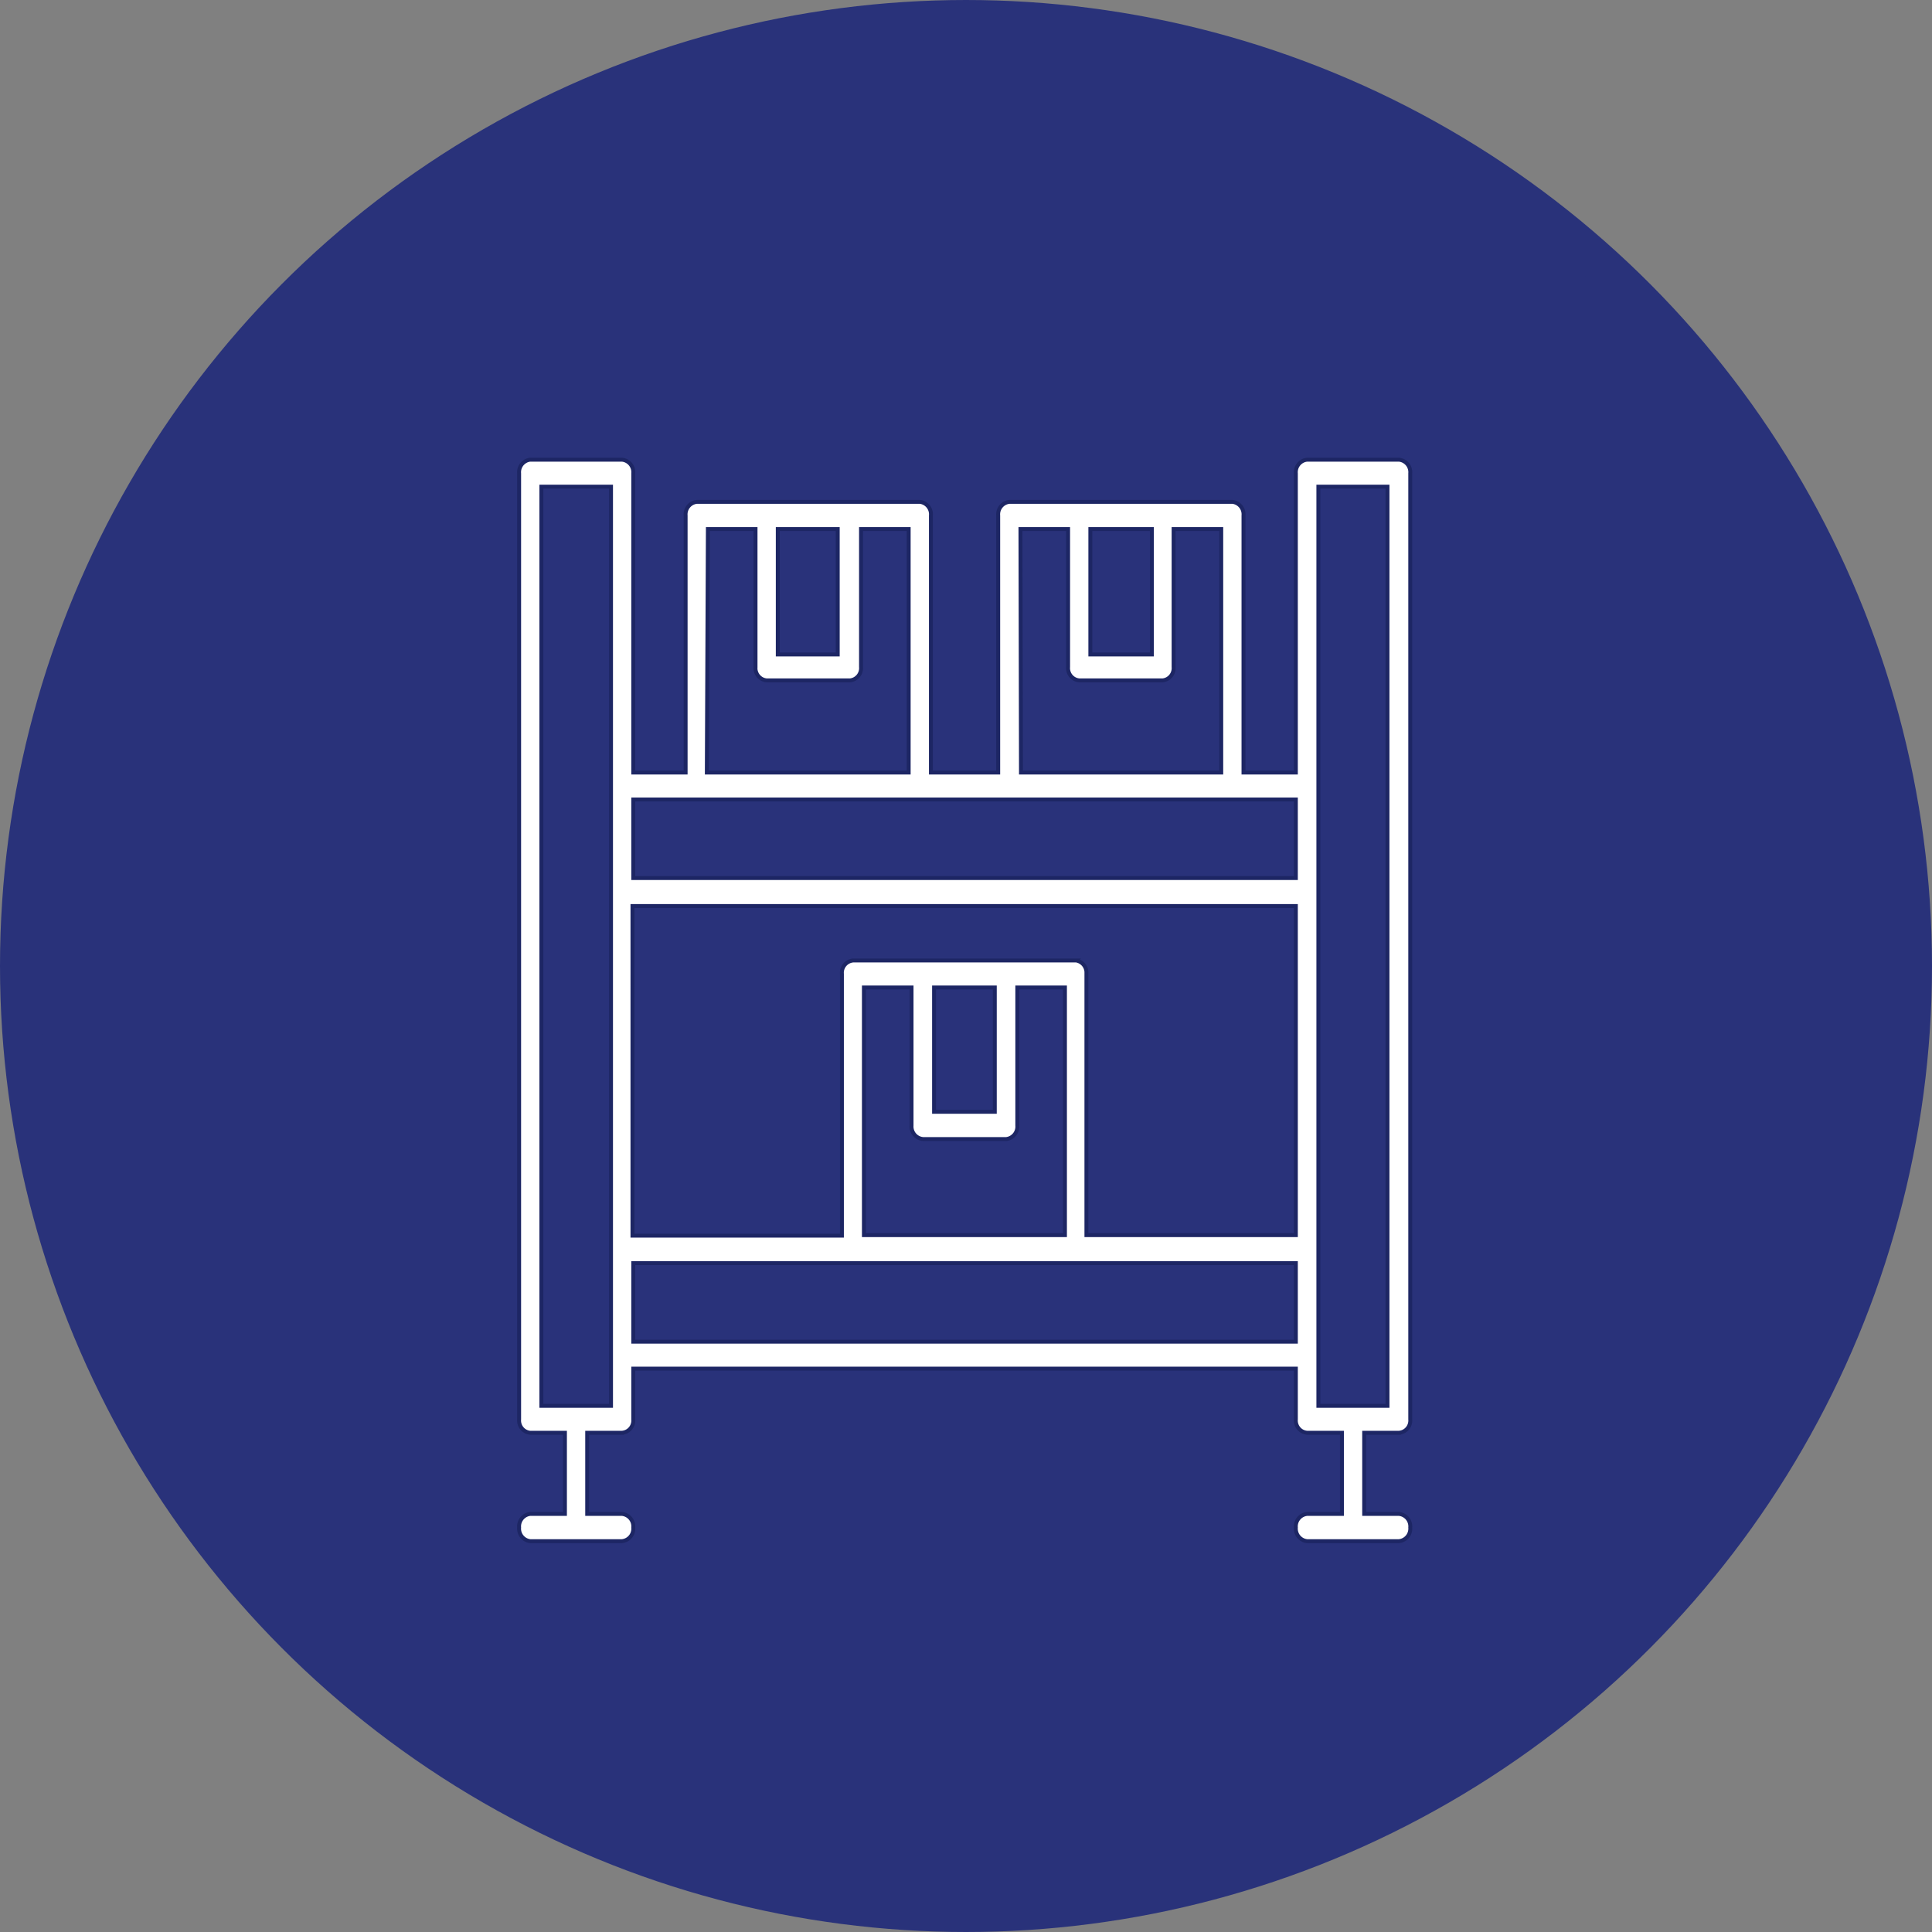
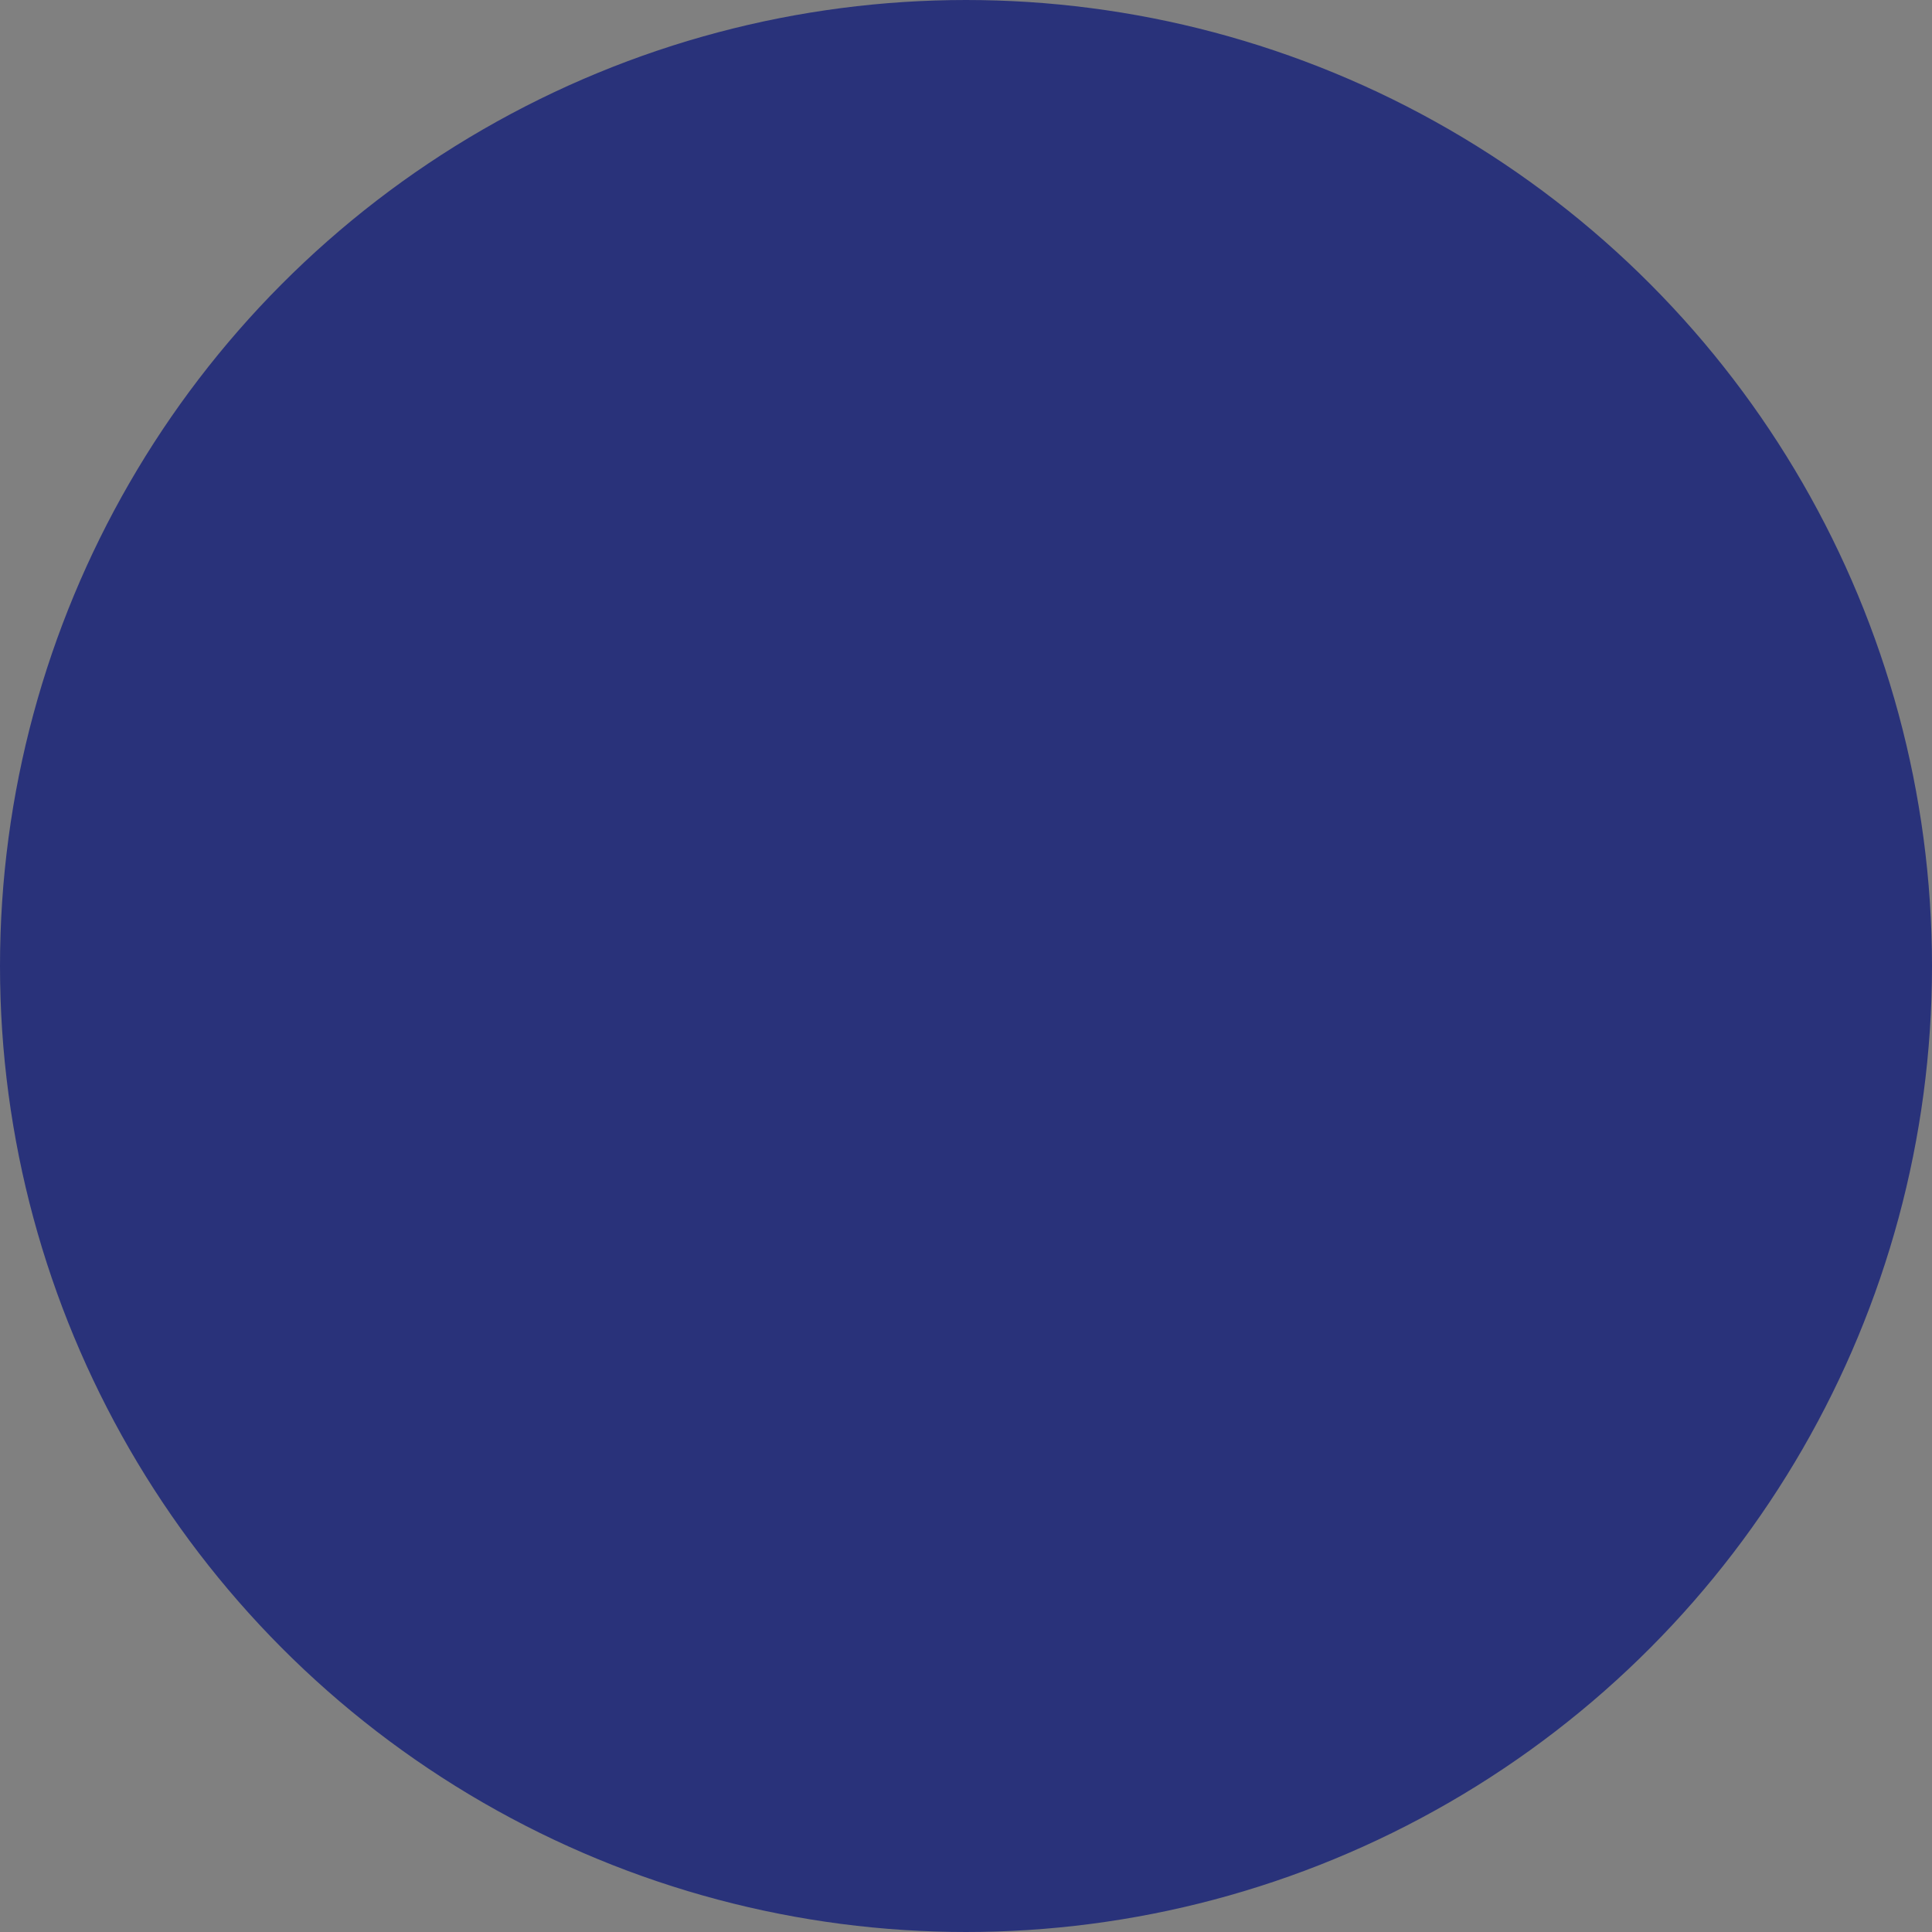
<svg xmlns="http://www.w3.org/2000/svg" viewBox="0 0 73.8 73.8">
  <rect x="0" y="0" width="73.8" height="73.8" fill="#808080" stroke="none" />
  <defs>
    <style>.cls-1{fill:#29327a;stroke:#29327a;stroke-width:1.5px;}.cls-1,.cls-2{stroke-miterlimit:10;}.cls-2{fill:#fff;stroke:#1d2664;stroke-width:0.15px;}</style>
  </defs>
  <g id="Calque_2" data-name="Calque 2">
    <g id="Calque_1-2" data-name="Calque 1">
      <circle class="cls-1" cx="36.9" cy="36.9" r="36.15" />
-       <path class="cls-2" d="M53.44,17.56H49.93a.48.48,0,0,0-.43.52V29.51h-2V19.69a.48.48,0,0,0-.42-.52H38.56a.48.48,0,0,0-.43.52v9.82H35.56V19.69a.48.48,0,0,0-.42-.52H26.62a.48.48,0,0,0-.43.52v9.82h-2V18.08a.48.48,0,0,0-.43-.52H20.25a.48.48,0,0,0-.42.52V54.22a.47.47,0,0,0,.42.51h1.33v3.1H20.25a.48.48,0,0,0-.42.52.48.48,0,0,0,.42.52h3.51a.48.48,0,0,0,.43-.52.48.48,0,0,0-.43-.52H22.43v-3.1h1.33a.47.47,0,0,0,.43-.51V52.28H49.5v1.94a.47.47,0,0,0,.43.51h1.33v3.1H49.93a.48.48,0,0,0-.43.52.48.48,0,0,0,.43.52h3.51a.48.48,0,0,0,.43-.52.48.48,0,0,0-.43-.52H52.11v-3.1h1.33a.47.47,0,0,0,.43-.51V18.08A.48.48,0,0,0,53.44,17.56ZM35.68,37.72H38v4.75H35.68Zm-.42,5.79h3.18a.48.48,0,0,0,.42-.52V37.72h1.82v9.46H33V37.72h1.82V43A.48.48,0,0,0,35.26,43.51Zm5.85-6.82H32.59a.47.47,0,0,0-.43.51v10h-8V34.61H49.5V47.18h-8v-10A.47.47,0,0,0,41.11,36.69Zm.54-16.48H44V25H41.65Zm-2.67,0H40.8v5.27a.47.47,0,0,0,.43.51h3.18a.47.47,0,0,0,.42-.51V20.21h1.82v9.3H39Zm-9.27,0H32V25H29.71Zm-2.67,0h1.82v5.27a.47.47,0,0,0,.43.51h3.18a.47.47,0,0,0,.42-.51V20.21h1.82v9.3H27ZM49.5,30.54v3H24.19v-3ZM23.34,53.7H20.68V18.59h2.66Zm.85-2.45v-3H49.5v3ZM53,53.7H50.36V18.59H53Z" />
    </g>
  </g>
</svg>